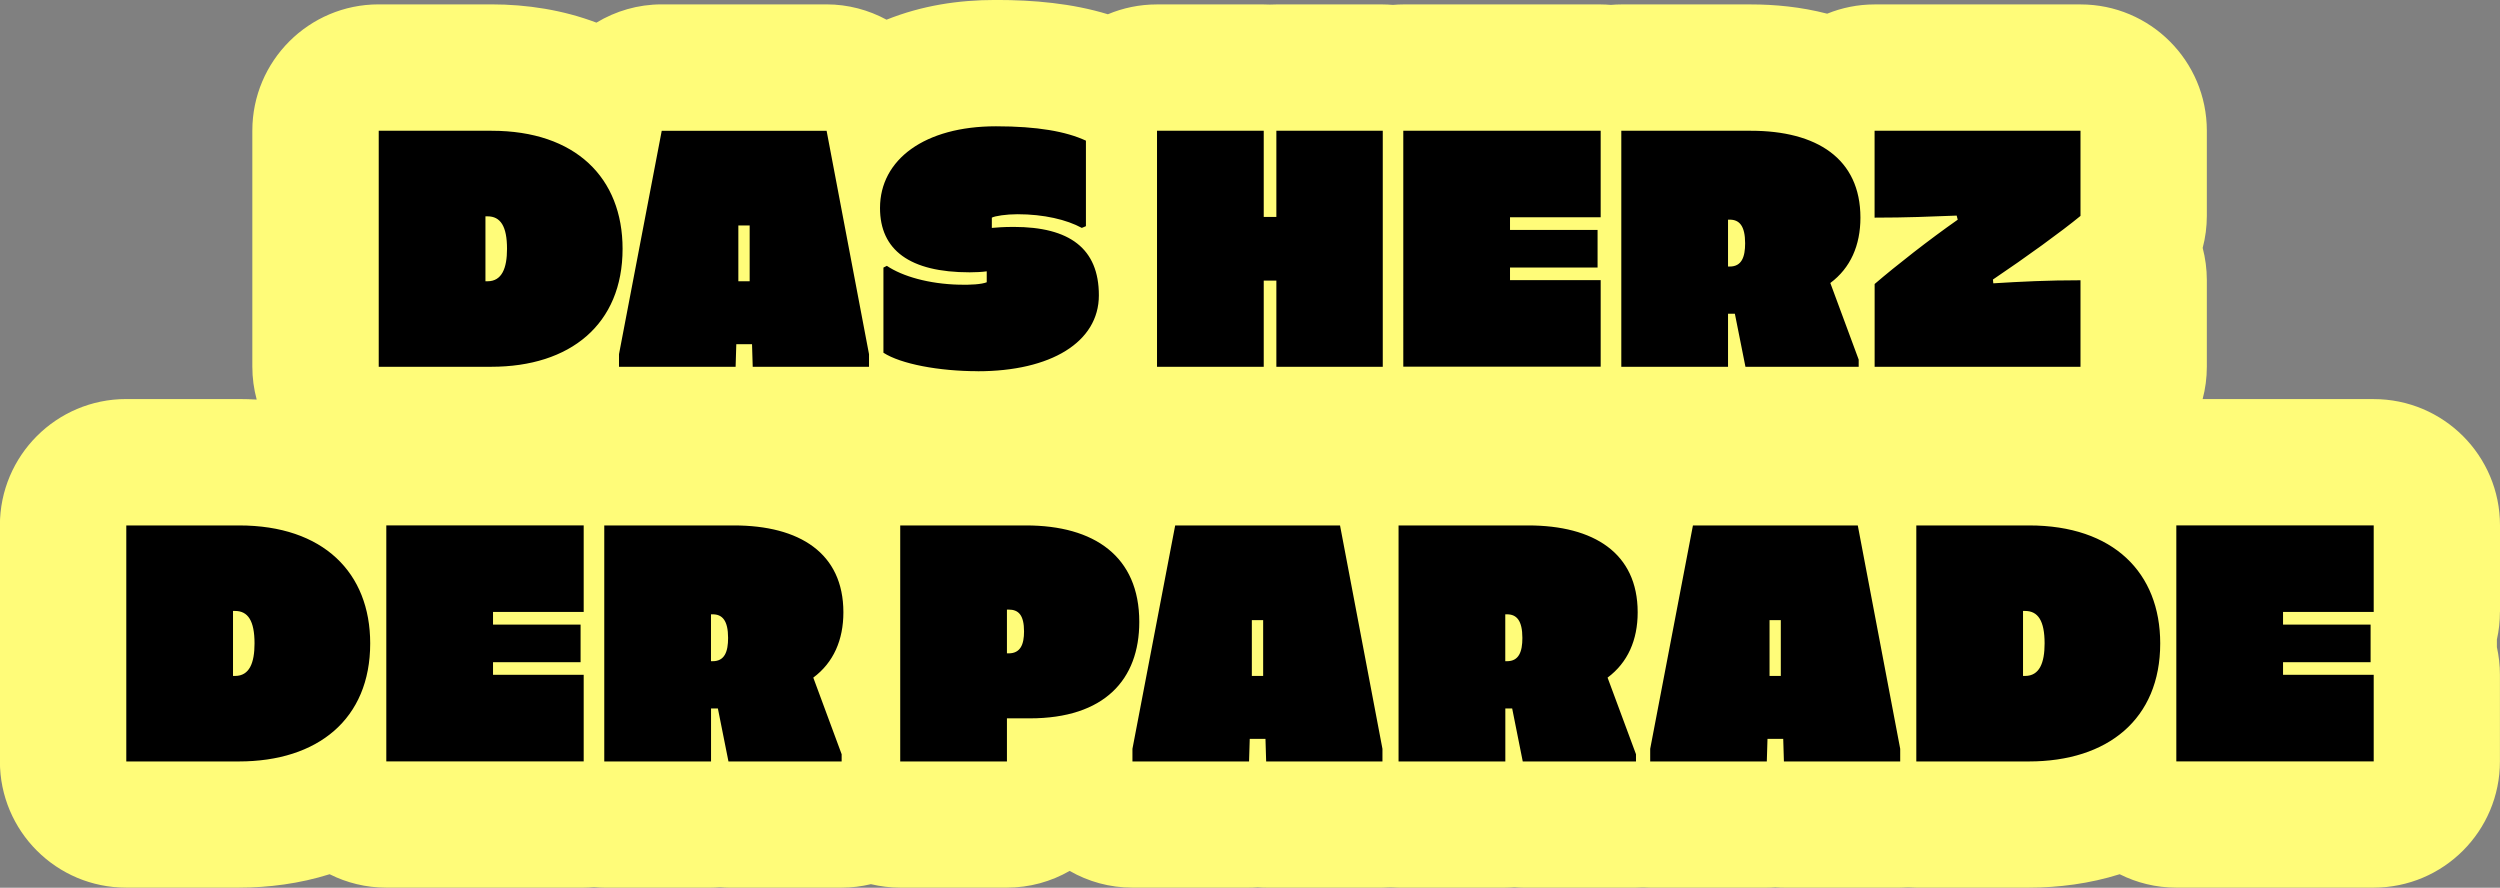
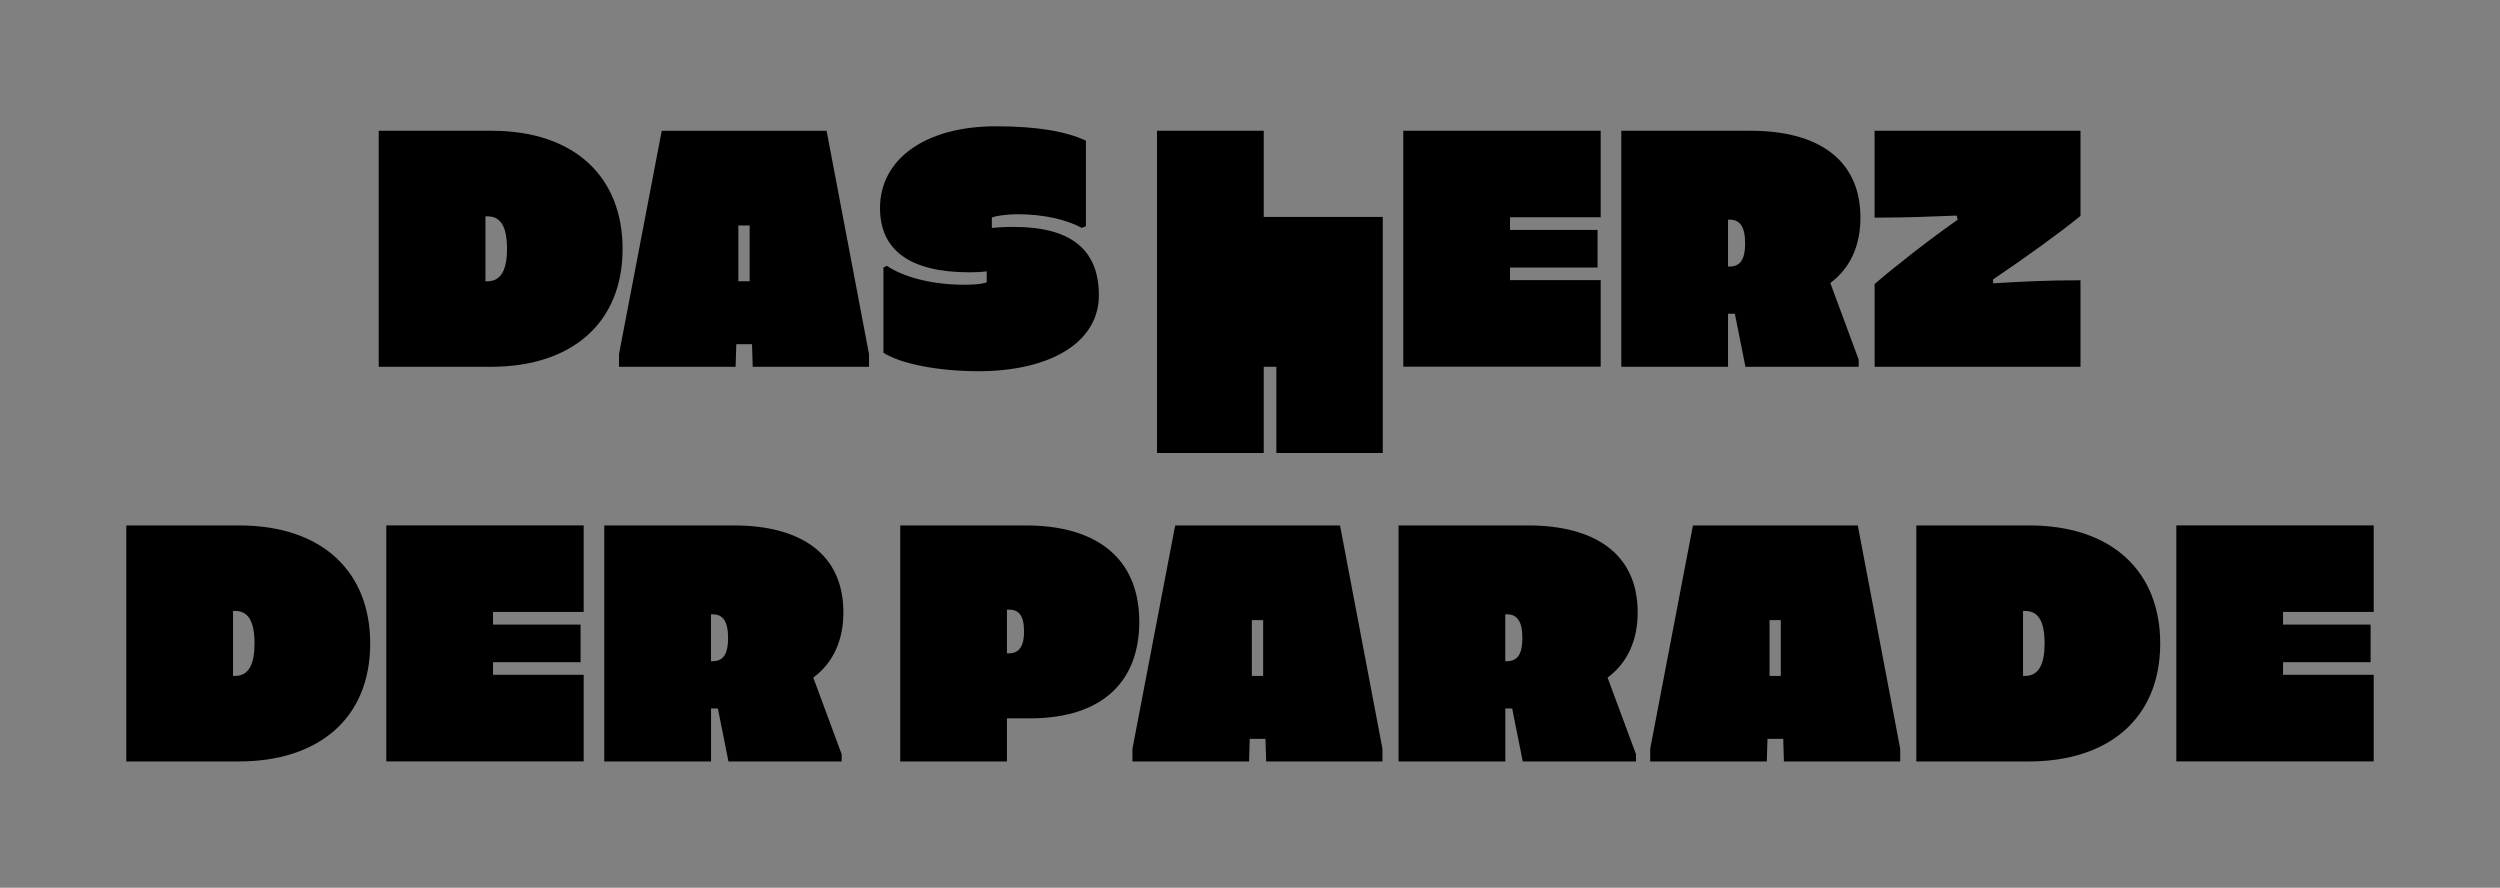
<svg xmlns="http://www.w3.org/2000/svg" id="Ebene_1" data-name="Ebene 1" viewBox="0 0 475.08 168.7">
  <rect x="0" y="0" width="475.08" height="168.7" fill="#808080" stroke="none" />
  <defs>
    <style>
      .cls-1 {
        fill: #fffc79;
      }
    </style>
  </defs>
-   <path class="cls-1" d="M475.08,116.29v-16.45c0-13.25-10.74-24-24-24h-32.51c.52-1.96.8-4.02.8-6.15v-16.45c0-2.12-.28-4.17-.79-6.13.52-1.97.79-4.01.79-6.09v-16.18c0-13.25-10.74-24-24-24h-39.13c-3.19,0-6.23.63-9.02,1.76-5.01-1.3-9.99-1.76-14.49-1.76h-24.64c-.66,0-1.31.03-1.96.09-.65-.05-1.3-.09-1.96-.09h-37.51c-.66,0-1.31.03-1.96.09-.65-.05-1.3-.09-1.96-.09h-20.22c-.4,0-.8.01-1.2.03-.4-.02-.8-.03-1.2-.03h-20.28c-3.3,0-6.45.67-9.31,1.87-6.8-2.08-14.1-2.72-21.29-2.72s-14.05,1.07-20.77,3.75c-3.42-1.85-7.31-2.91-11.41-2.91h-31.33c-4.5,0-8.75,1.27-12.39,3.47-6.38-2.41-13.19-3.47-19.94-3.47h-21.45c-13.25,0-24,10.75-24,24v44.85c0,2.16.29,4.26.83,6.25-1.12-.06-2.23-.1-3.35-.1h-21.45c-13.25,0-24,10.75-24,24v44.85c0,13.26,10.75,24,24,24h21.38c5.69,0,11.58-.76,17.28-2.55,3.24,1.63,6.89,2.55,10.75,2.55h37.51c.66,0,1.31-.03,1.96-.09.65.05,1.3.09,1.96.09h20.28c.58,0,1.16-.03,1.74-.07.52.03,1.05.07,1.58.07h21.52c1.92,0,3.78-.23,5.56-.66,1.79.42,3.65.66,5.56.66h20.28c4.34,0,8.41-1.16,11.93-3.18,3.51,2.02,7.58,3.18,11.93,3.18h22.16c.55,0,1.09-.02,1.62-.06.54.04,1.08.06,1.62.06h22.1c.51,0,1.02-.02,1.53-.05.51.03,1.01.05,1.53.05h20.28c.58,0,1.16-.03,1.74-.07.52.03,1.05.07,1.58.07h21.52c.45,0,.9-.02,1.35-.04.45.02.9.04,1.35.04h22.16c.55,0,1.09-.02,1.62-.06.54.04,1.08.06,1.62.06h22.1c.51,0,1.02-.02,1.53-.05.51.03,1.01.05,1.53.05h21.39c5.69,0,11.58-.76,17.28-2.55,3.24,1.63,6.89,2.55,10.75,2.55h37.51c13.26,0,24-10.74,24-24v-16.45c0-1.81-.21-3.57-.58-5.26v-1.44c.38-1.69.58-3.45.58-5.26Z" />
-   <path d="M71.97,69.7V24.85h21.45c15.99,0,24.89,8.97,24.89,22.43,0,14.36-9.94,22.42-24.96,22.42h-21.39ZM92.25,53.45h.39c2.73,0,3.71-2.47,3.71-6.17,0-4.29-1.24-6.17-3.71-6.17h-.39v12.35ZM117.63,69.7v-2.4l8.12-42.45h31.33l8.06,42.45v2.4h-22.1l-.13-4.29h-2.99l-.13,4.29h-22.16ZM140.31,53.45h2.15v-10.6h-2.15v10.6ZM185.82,70.54c-7.35,0-14.62-1.36-17.94-3.51v-16.18l.65-.33c2.99,2.01,8,3.44,13.72,3.58,2.21.06,4.29-.07,5.26-.46v-2.08c-.85.13-2.21.19-3.25.19-11.38,0-17.03-4.23-17.03-12.22,0-9.23,8.51-15.53,22.03-15.53,7.87,0,13.33.98,17.1,2.73v16.25l-.78.33c-2.86-1.56-7.21-2.6-12.22-2.6-2.14,0-4.29.33-4.88.65v1.95c.85-.07,2.08-.19,4.16-.19,10.6,0,16.18,4.09,16.18,13s-9.16,14.43-23.01,14.43ZM240.15,24.85v16.38h2.4v-16.38h20.22v44.85h-20.22v-16.38h-2.4v16.38h-20.28V24.85h20.28ZM304.18,41.29h-17.23v2.4h16.64v7.15h-16.64v2.4h17.23v16.44h-37.51V24.85h37.51v16.45ZM308.1,69.7V24.85h24.64c12.48,0,20.8,5.27,20.8,16.51,0,5.26-1.88,9.56-5.72,12.42l5.39,14.56v1.36h-21.52l-2.01-10.08h-1.3v10.08h-20.28ZM328.38,50.65h.33c2.27,0,2.92-1.82,2.92-4.42,0-3.31-1.1-4.49-2.92-4.49h-.33v8.91ZM356.24,69.7v-15.73c4.09-3.51,10.4-8.45,15.79-12.22l-.2-.78c-4.94.19-9.49.39-15.6.39v-16.51h39.13v16.18c-3.64,2.99-10.27,7.8-16.64,12.09l.07.72c5.39-.33,10.27-.58,16.57-.58v16.44h-39.13ZM24,144.7v-44.85h21.45c15.99,0,24.9,8.97,24.9,22.42,0,14.37-9.94,22.43-24.96,22.43h-21.39ZM44.28,128.45h.39c2.73,0,3.7-2.47,3.7-6.18,0-4.29-1.24-6.17-3.7-6.17h-.39v12.35ZM110.92,116.29h-17.23v2.4h16.64v7.15h-16.64v2.4h17.23v16.45h-37.51v-44.85h37.51v16.44ZM114.83,144.7v-44.85h24.64c12.48,0,20.8,5.26,20.8,16.51,0,5.26-1.88,9.55-5.72,12.41l5.39,14.56v1.37h-21.51l-2.01-10.07h-1.3v10.07h-20.28ZM135.11,125.65h.33c2.27,0,2.92-1.82,2.92-4.42,0-3.32-1.1-4.49-2.92-4.49h-.33v8.9ZM191.35,136.51v8.19h-20.28v-44.85h23.92c12.93,0,21.51,5.85,21.51,18.33,0,10.98-6.63,18.33-20.8,18.33h-4.35ZM191.35,124.16h.32c2.28,0,2.93-1.75,2.93-4.16,0-3.12-1.04-4.16-2.93-4.16h-.32v8.32ZM215.2,144.7v-2.4l8.12-42.44h31.33l8.06,42.44v2.4h-22.1l-.13-4.29h-2.99l-.13,4.29h-22.17ZM237.89,128.45h2.15v-10.6h-2.15v10.6ZM265.77,144.7v-44.85h24.64c12.48,0,20.8,5.26,20.8,16.51,0,5.26-1.88,9.55-5.72,12.41l5.4,14.56v1.37h-21.52l-2.01-10.07h-1.3v10.07h-20.28ZM286.05,125.65h.33c2.27,0,2.92-1.82,2.92-4.42,0-3.32-1.1-4.49-2.92-4.49h-.33v8.9ZM313.59,144.7v-2.4l8.12-42.44h31.33l8.06,42.44v2.4h-22.1l-.13-4.29h-2.99l-.13,4.29h-22.17ZM336.27,128.45h2.14v-10.6h-2.14v10.6ZM364.16,144.7v-44.85h21.45c15.99,0,24.9,8.97,24.9,22.42,0,14.37-9.95,22.43-24.96,22.43h-21.38ZM384.44,128.45h.39c2.73,0,3.71-2.47,3.71-6.18,0-4.29-1.24-6.17-3.71-6.17h-.39v12.35ZM451.08,116.29h-17.23v2.4h16.64v7.15h-16.64v2.4h17.23v16.45h-37.51v-44.85h37.51v16.44Z" />
+   <path d="M71.97,69.7V24.85h21.45c15.99,0,24.89,8.97,24.89,22.43,0,14.36-9.94,22.42-24.96,22.42h-21.39ZM92.25,53.45h.39c2.73,0,3.71-2.47,3.71-6.17,0-4.29-1.24-6.17-3.71-6.17h-.39v12.35ZM117.63,69.7v-2.4l8.12-42.45h31.33l8.06,42.45v2.4h-22.1l-.13-4.29h-2.99l-.13,4.29h-22.16ZM140.31,53.45h2.15v-10.6h-2.15v10.6ZM185.82,70.54c-7.35,0-14.62-1.36-17.94-3.51v-16.18l.65-.33c2.99,2.01,8,3.44,13.72,3.58,2.21.06,4.29-.07,5.26-.46v-2.08c-.85.13-2.21.19-3.25.19-11.38,0-17.03-4.23-17.03-12.22,0-9.23,8.51-15.53,22.03-15.53,7.87,0,13.33.98,17.1,2.73v16.25l-.78.33c-2.86-1.56-7.21-2.6-12.22-2.6-2.14,0-4.29.33-4.88.65v1.95c.85-.07,2.08-.19,4.16-.19,10.6,0,16.18,4.09,16.18,13s-9.16,14.43-23.01,14.43ZM240.15,24.85v16.38h2.4h20.22v44.85h-20.22v-16.38h-2.4v16.38h-20.28V24.85h20.28ZM304.18,41.29h-17.23v2.4h16.64v7.15h-16.64v2.4h17.23v16.44h-37.51V24.85h37.51v16.45ZM308.1,69.7V24.85h24.64c12.48,0,20.8,5.27,20.8,16.51,0,5.26-1.88,9.56-5.72,12.42l5.39,14.56v1.36h-21.52l-2.01-10.08h-1.3v10.08h-20.28ZM328.38,50.65h.33c2.27,0,2.92-1.82,2.92-4.42,0-3.31-1.1-4.49-2.92-4.49h-.33v8.91ZM356.24,69.7v-15.73c4.09-3.51,10.4-8.45,15.79-12.22l-.2-.78c-4.94.19-9.49.39-15.6.39v-16.51h39.13v16.18c-3.64,2.99-10.27,7.8-16.64,12.09l.07.72c5.39-.33,10.27-.58,16.57-.58v16.44h-39.13ZM24,144.7v-44.85h21.45c15.99,0,24.9,8.97,24.9,22.42,0,14.37-9.94,22.43-24.96,22.43h-21.39ZM44.28,128.45h.39c2.73,0,3.7-2.47,3.7-6.18,0-4.29-1.24-6.17-3.7-6.17h-.39v12.35ZM110.92,116.29h-17.23v2.4h16.64v7.15h-16.64v2.4h17.23v16.45h-37.51v-44.85h37.51v16.44ZM114.83,144.7v-44.85h24.64c12.48,0,20.8,5.26,20.8,16.51,0,5.26-1.88,9.55-5.72,12.41l5.39,14.56v1.37h-21.51l-2.01-10.07h-1.3v10.07h-20.28ZM135.11,125.65h.33c2.27,0,2.92-1.82,2.92-4.42,0-3.32-1.1-4.49-2.92-4.49h-.33v8.9ZM191.35,136.51v8.19h-20.28v-44.85h23.92c12.93,0,21.51,5.85,21.51,18.33,0,10.98-6.63,18.33-20.8,18.33h-4.35ZM191.35,124.16h.32c2.28,0,2.93-1.75,2.93-4.16,0-3.12-1.04-4.16-2.93-4.16h-.32v8.32ZM215.2,144.7v-2.4l8.12-42.44h31.33l8.06,42.44v2.4h-22.1l-.13-4.29h-2.99l-.13,4.29h-22.17ZM237.89,128.45h2.15v-10.6h-2.15v10.6ZM265.77,144.7v-44.85h24.64c12.48,0,20.8,5.26,20.8,16.51,0,5.26-1.88,9.55-5.72,12.41l5.4,14.56v1.37h-21.52l-2.01-10.07h-1.3v10.07h-20.28ZM286.05,125.65h.33c2.27,0,2.92-1.82,2.92-4.42,0-3.32-1.1-4.49-2.92-4.49h-.33v8.9ZM313.59,144.7v-2.4l8.12-42.44h31.33l8.06,42.44v2.4h-22.1l-.13-4.29h-2.99l-.13,4.29h-22.17ZM336.27,128.45h2.14v-10.6h-2.14v10.6ZM364.16,144.7v-44.85h21.45c15.99,0,24.9,8.97,24.9,22.42,0,14.37-9.95,22.43-24.96,22.43h-21.38ZM384.44,128.45h.39c2.73,0,3.71-2.47,3.71-6.18,0-4.29-1.24-6.17-3.71-6.17h-.39v12.35ZM451.08,116.29h-17.23v2.4h16.64v7.15h-16.64v2.4h17.23v16.45h-37.51v-44.85h37.51v16.44Z" />
</svg>